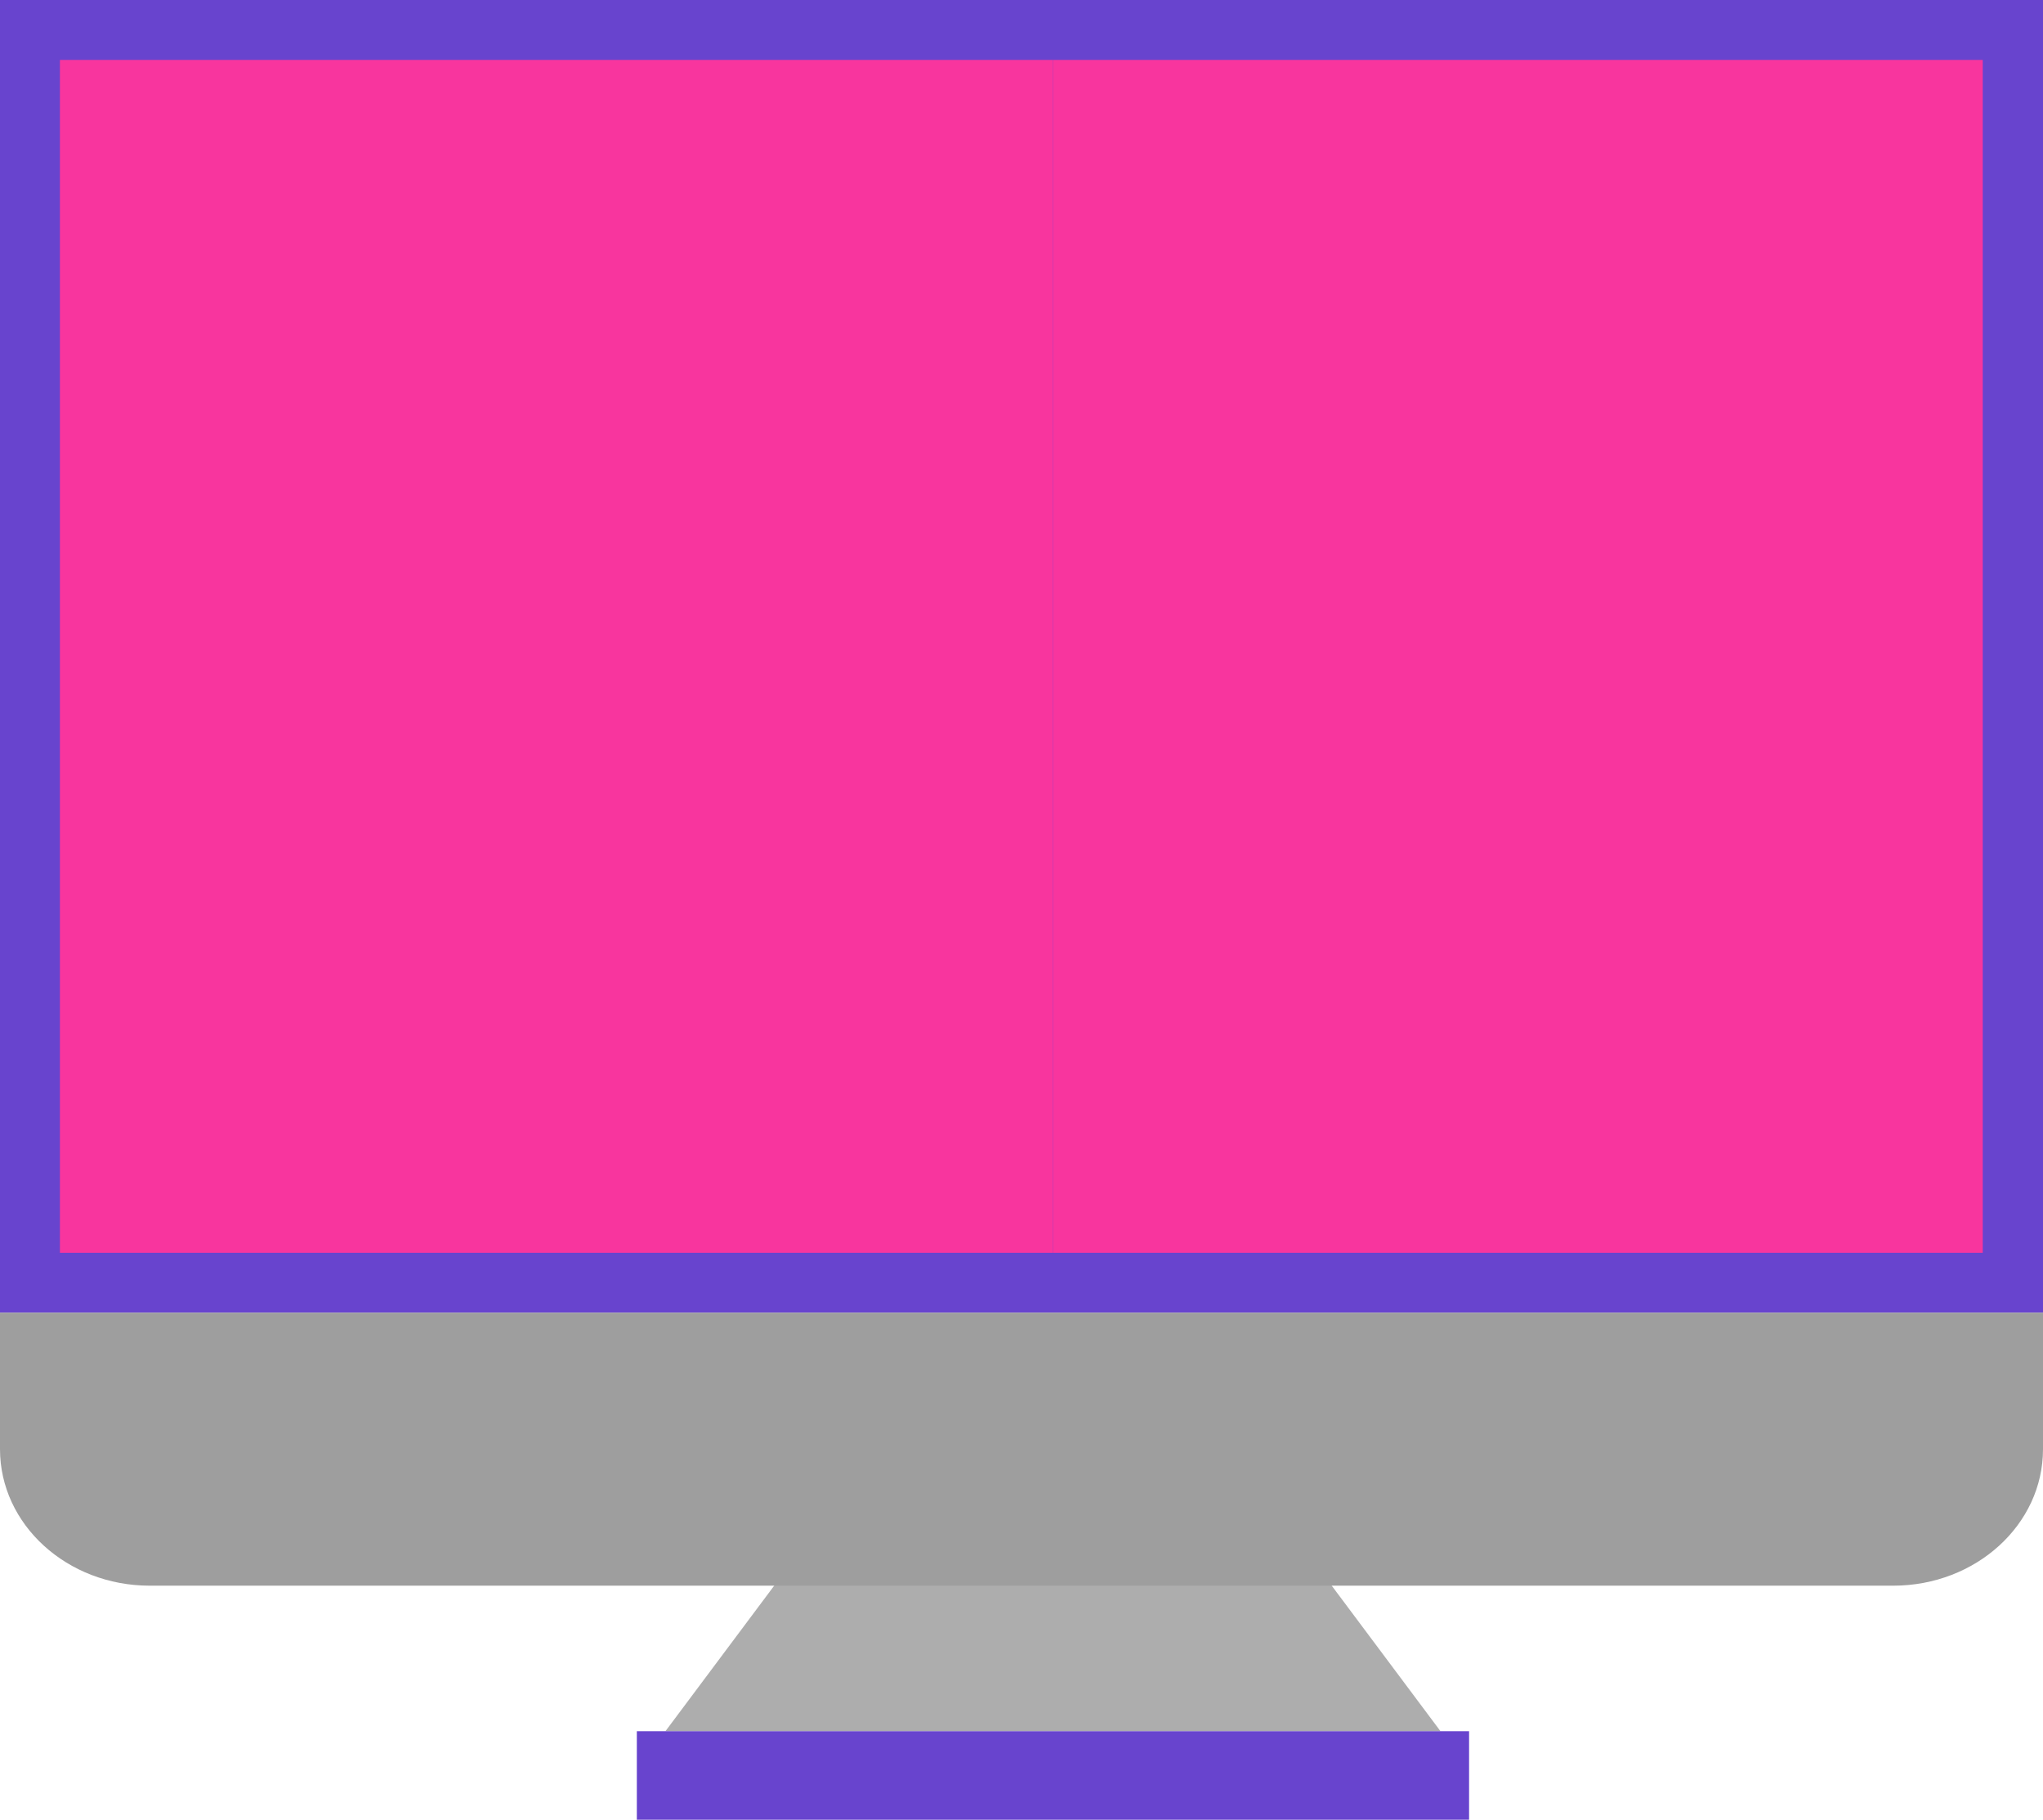
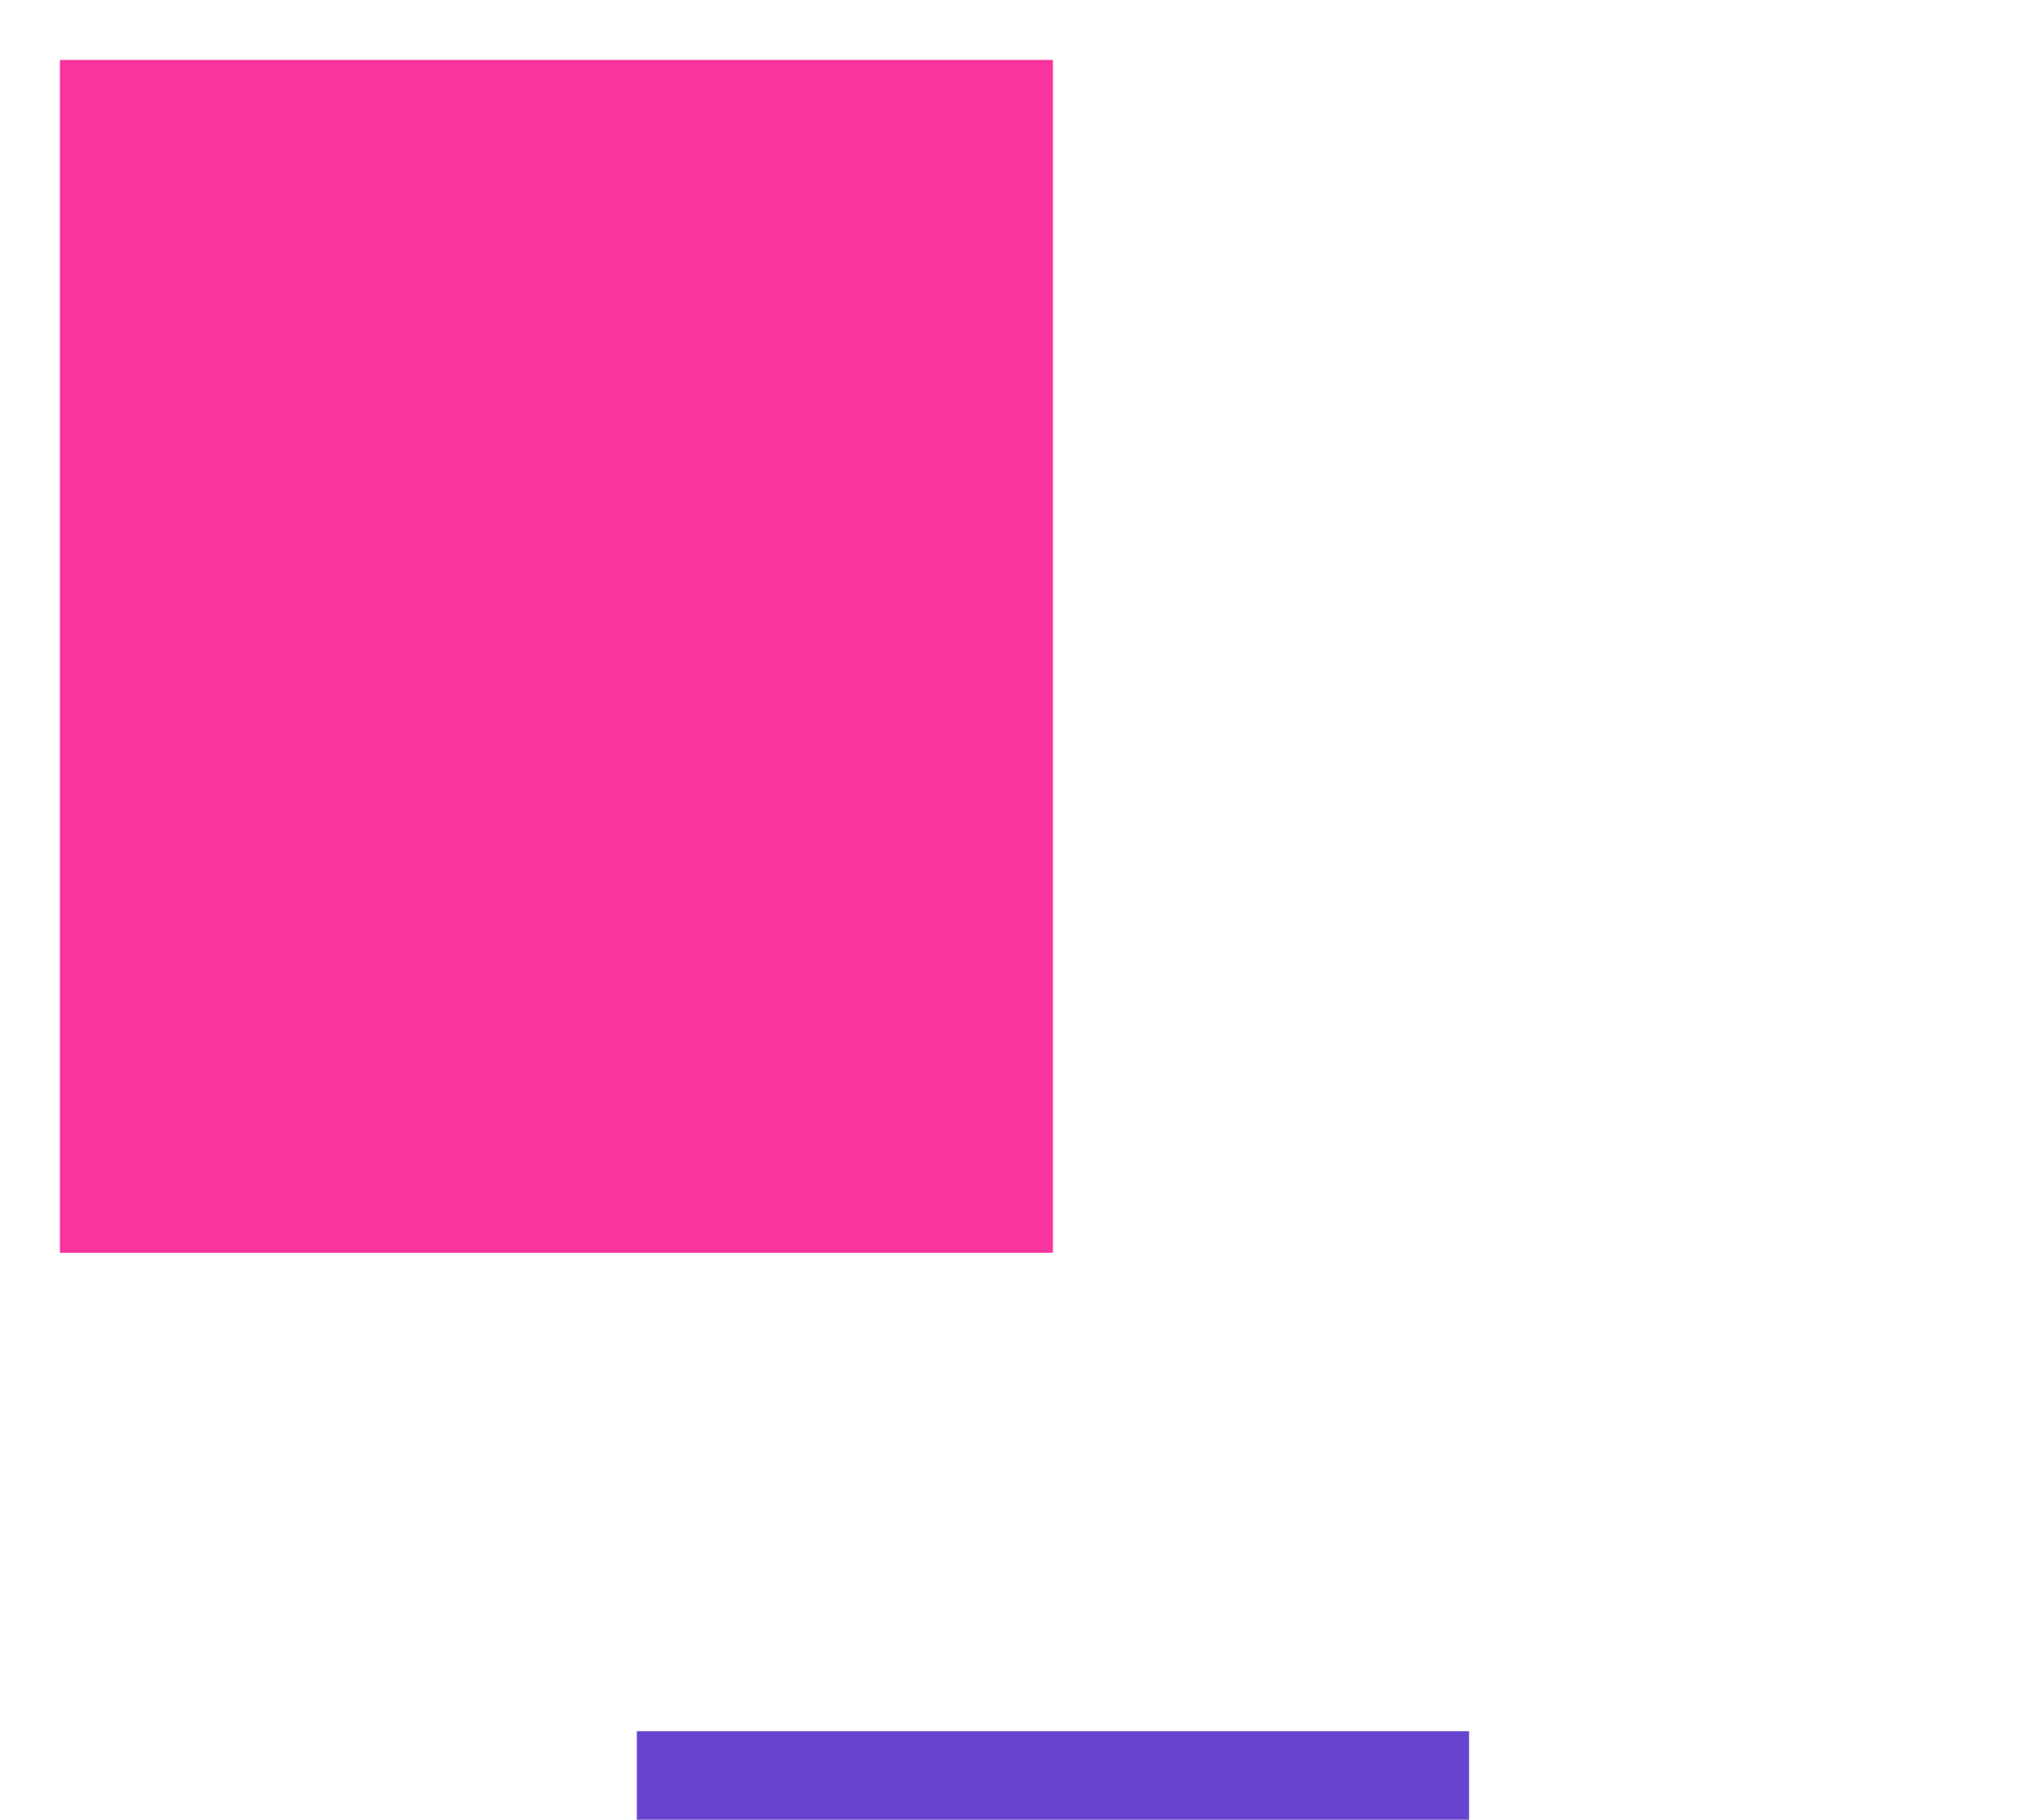
<svg xmlns="http://www.w3.org/2000/svg" id="Layer_2" data-name="Layer 2" viewBox="0 0 61.37 54.66">
  <defs>
    <style>
      .cls-1 {
        fill: #adadad;
      }

      .cls-1, .cls-2, .cls-3, .cls-4 {
        stroke-width: 0px;
      }

      .cls-2 {
        fill: #9e9e9e;
      }

      .cls-3 {
        fill: #6844ce;
      }

      .cls-4 {
        fill: #f8359e;
      }
    </style>
  </defs>
  <g id="Layer_14" data-name="Layer 14">
    <g>
-       <rect class="cls-3" width="61.37" height="39.43" />
-       <polygon class="cls-1" points="43.27 52 19.99 52 26.32 43.53 36.94 43.53 43.27 52" />
-       <path class="cls-2" d="M56.87,47.63H4.5c-2.49,0-4.5-1.84-4.5-4.1v-4.1h61.37v4.1c0,2.27-2.02,4.1-4.5,4.1Z" />
      <rect class="cls-3" x="19.13" y="52" width="25" height="2.66" />
      <g>
        <rect class="cls-4" x="1.8" y="1.8" width="29.83" height="35.83" />
-         <rect class="cls-4" x="31.63" y="1.8" width="27.93" height="35.83" />
      </g>
    </g>
  </g>
</svg>